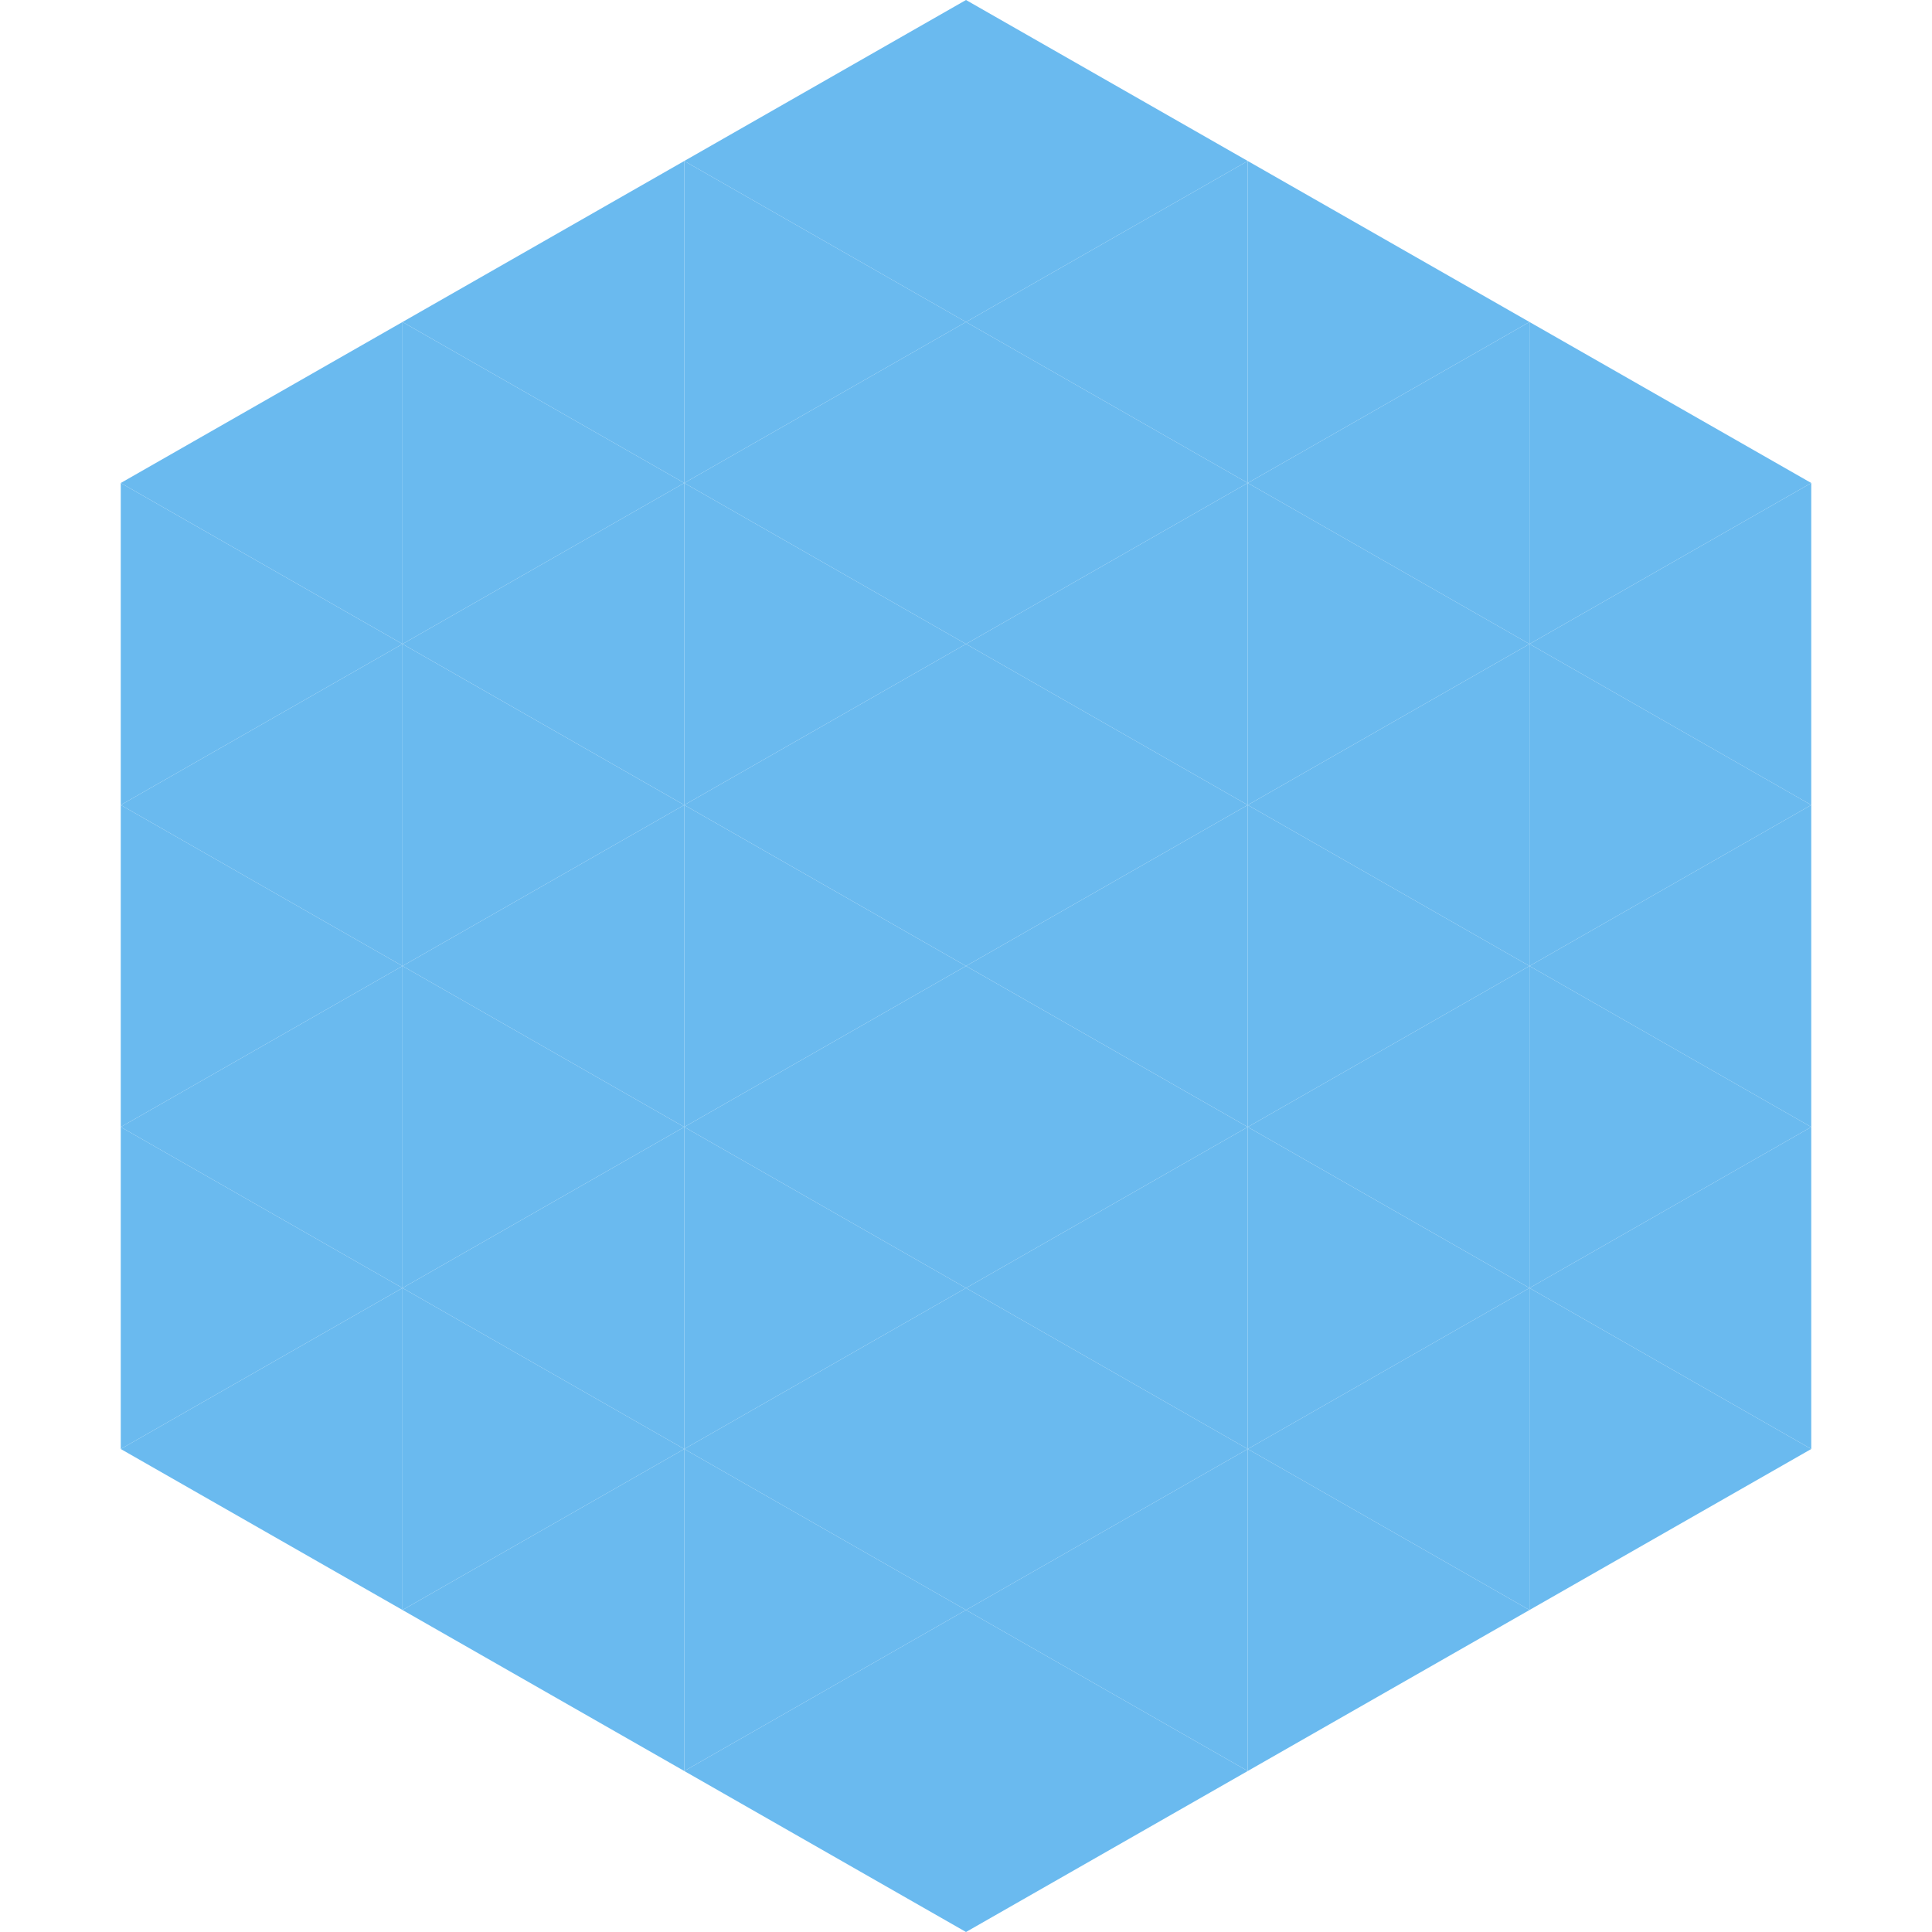
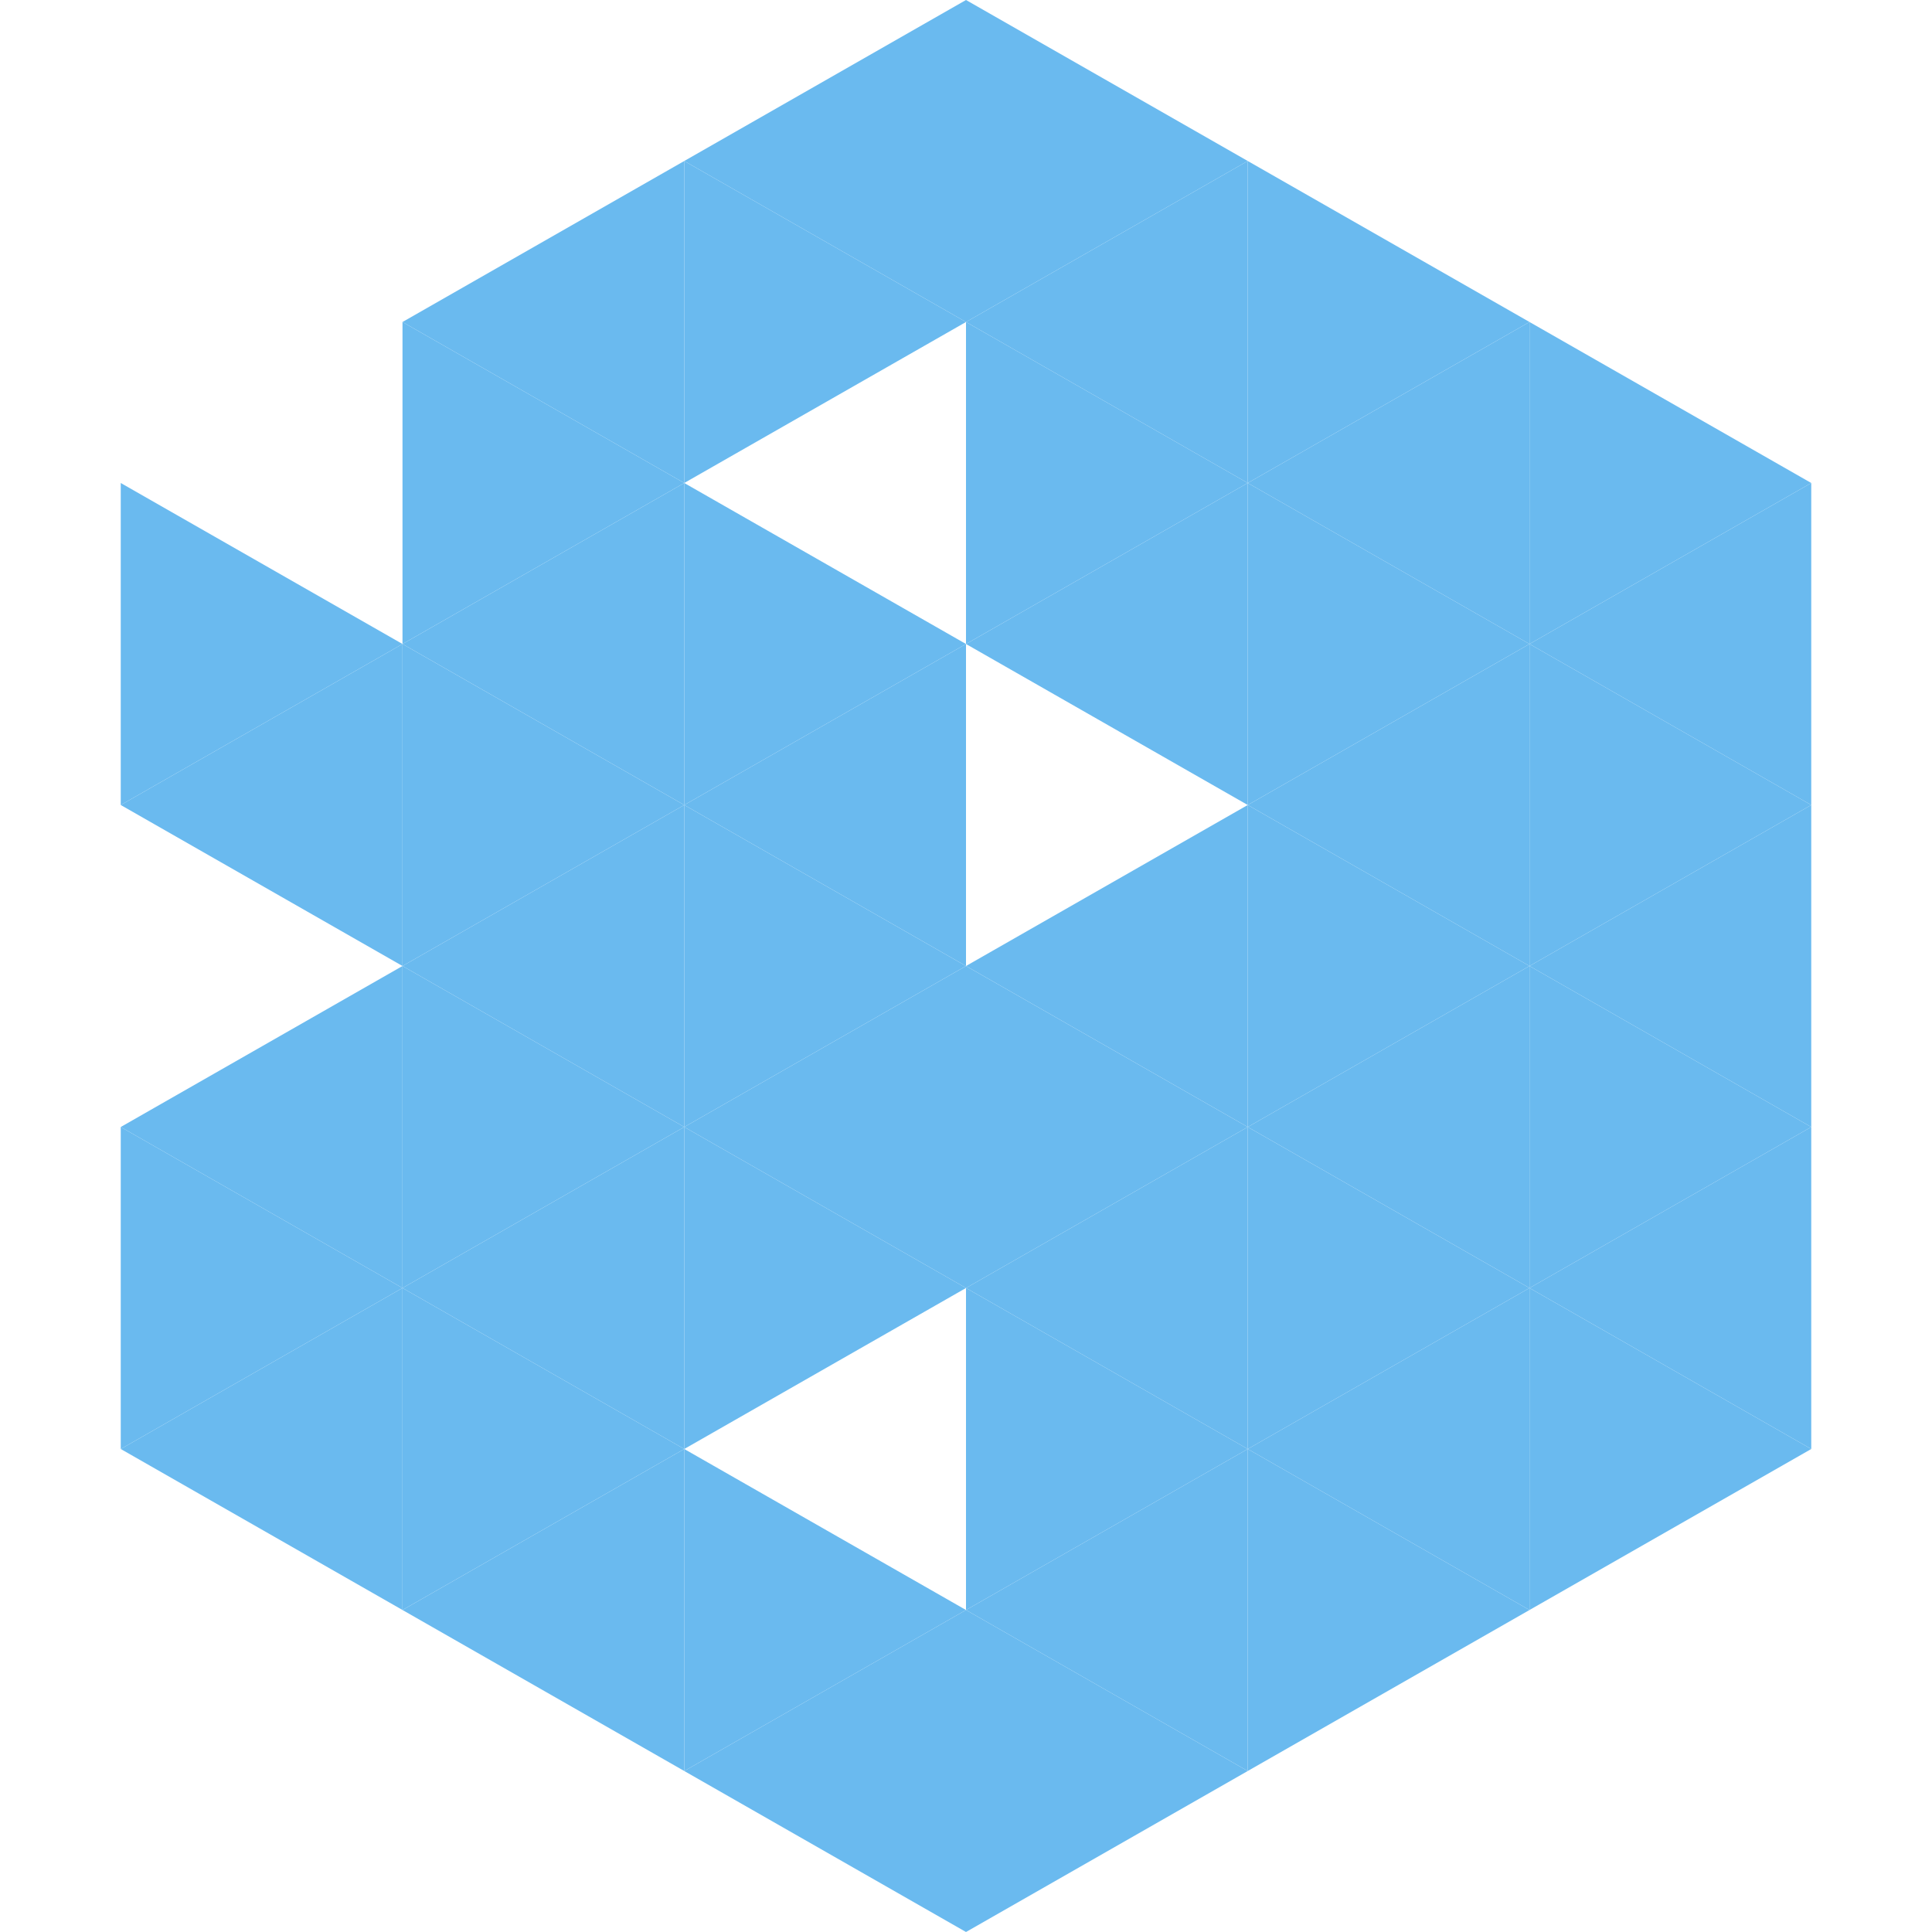
<svg xmlns="http://www.w3.org/2000/svg" width="240" height="240">
-   <polygon points="50,40 15,60 50,80" style="fill:rgb(106,186,239)" />
  <polygon points="190,40 225,60 190,80" style="fill:rgb(106,186,239)" />
  <polygon points="15,60 50,80 15,100" style="fill:rgb(106,186,239)" />
  <polygon points="225,60 190,80 225,100" style="fill:rgb(106,186,239)" />
  <polygon points="50,80 15,100 50,120" style="fill:rgb(106,186,239)" />
  <polygon points="190,80 225,100 190,120" style="fill:rgb(106,186,239)" />
-   <polygon points="15,100 50,120 15,140" style="fill:rgb(106,186,239)" />
  <polygon points="225,100 190,120 225,140" style="fill:rgb(106,186,239)" />
  <polygon points="50,120 15,140 50,160" style="fill:rgb(106,186,239)" />
  <polygon points="190,120 225,140 190,160" style="fill:rgb(106,186,239)" />
  <polygon points="15,140 50,160 15,180" style="fill:rgb(106,186,239)" />
  <polygon points="225,140 190,160 225,180" style="fill:rgb(106,186,239)" />
  <polygon points="50,160 15,180 50,200" style="fill:rgb(106,186,239)" />
  <polygon points="190,160 225,180 190,200" style="fill:rgb(106,186,239)" />
  <polygon points="15,180 50,200 15,220" style="fill:rgb(255,255,255); fill-opacity:0" />
  <polygon points="225,180 190,200 225,220" style="fill:rgb(255,255,255); fill-opacity:0" />
  <polygon points="50,0 85,20 50,40" style="fill:rgb(255,255,255); fill-opacity:0" />
  <polygon points="190,0 155,20 190,40" style="fill:rgb(255,255,255); fill-opacity:0" />
  <polygon points="85,20 50,40 85,60" style="fill:rgb(106,186,239)" />
  <polygon points="155,20 190,40 155,60" style="fill:rgb(106,186,239)" />
  <polygon points="50,40 85,60 50,80" style="fill:rgb(106,186,239)" />
  <polygon points="190,40 155,60 190,80" style="fill:rgb(106,186,239)" />
  <polygon points="85,60 50,80 85,100" style="fill:rgb(106,186,239)" />
  <polygon points="155,60 190,80 155,100" style="fill:rgb(106,186,239)" />
  <polygon points="50,80 85,100 50,120" style="fill:rgb(106,186,239)" />
  <polygon points="190,80 155,100 190,120" style="fill:rgb(106,186,239)" />
  <polygon points="85,100 50,120 85,140" style="fill:rgb(106,186,239)" />
  <polygon points="155,100 190,120 155,140" style="fill:rgb(106,186,239)" />
  <polygon points="50,120 85,140 50,160" style="fill:rgb(106,186,239)" />
  <polygon points="190,120 155,140 190,160" style="fill:rgb(106,186,239)" />
  <polygon points="85,140 50,160 85,180" style="fill:rgb(106,186,239)" />
  <polygon points="155,140 190,160 155,180" style="fill:rgb(106,186,239)" />
  <polygon points="50,160 85,180 50,200" style="fill:rgb(106,186,239)" />
  <polygon points="190,160 155,180 190,200" style="fill:rgb(106,186,239)" />
  <polygon points="85,180 50,200 85,220" style="fill:rgb(106,186,239)" />
  <polygon points="155,180 190,200 155,220" style="fill:rgb(106,186,239)" />
  <polygon points="120,0 85,20 120,40" style="fill:rgb(106,186,239)" />
  <polygon points="120,0 155,20 120,40" style="fill:rgb(106,186,239)" />
  <polygon points="85,20 120,40 85,60" style="fill:rgb(106,186,239)" />
  <polygon points="155,20 120,40 155,60" style="fill:rgb(106,186,239)" />
-   <polygon points="120,40 85,60 120,80" style="fill:rgb(106,186,239)" />
  <polygon points="120,40 155,60 120,80" style="fill:rgb(106,186,239)" />
  <polygon points="85,60 120,80 85,100" style="fill:rgb(106,186,239)" />
  <polygon points="155,60 120,80 155,100" style="fill:rgb(106,186,239)" />
  <polygon points="120,80 85,100 120,120" style="fill:rgb(106,186,239)" />
-   <polygon points="120,80 155,100 120,120" style="fill:rgb(106,186,239)" />
  <polygon points="85,100 120,120 85,140" style="fill:rgb(106,186,239)" />
  <polygon points="155,100 120,120 155,140" style="fill:rgb(106,186,239)" />
  <polygon points="120,120 85,140 120,160" style="fill:rgb(106,186,239)" />
  <polygon points="120,120 155,140 120,160" style="fill:rgb(106,186,239)" />
  <polygon points="85,140 120,160 85,180" style="fill:rgb(106,186,239)" />
  <polygon points="155,140 120,160 155,180" style="fill:rgb(106,186,239)" />
-   <polygon points="120,160 85,180 120,200" style="fill:rgb(106,186,239)" />
  <polygon points="120,160 155,180 120,200" style="fill:rgb(106,186,239)" />
  <polygon points="85,180 120,200 85,220" style="fill:rgb(106,186,239)" />
  <polygon points="155,180 120,200 155,220" style="fill:rgb(106,186,239)" />
  <polygon points="120,200 85,220 120,240" style="fill:rgb(106,186,239)" />
  <polygon points="120,200 155,220 120,240" style="fill:rgb(106,186,239)" />
  <polygon points="85,220 120,240 85,260" style="fill:rgb(255,255,255); fill-opacity:0" />
  <polygon points="155,220 120,240 155,260" style="fill:rgb(255,255,255); fill-opacity:0" />
</svg>